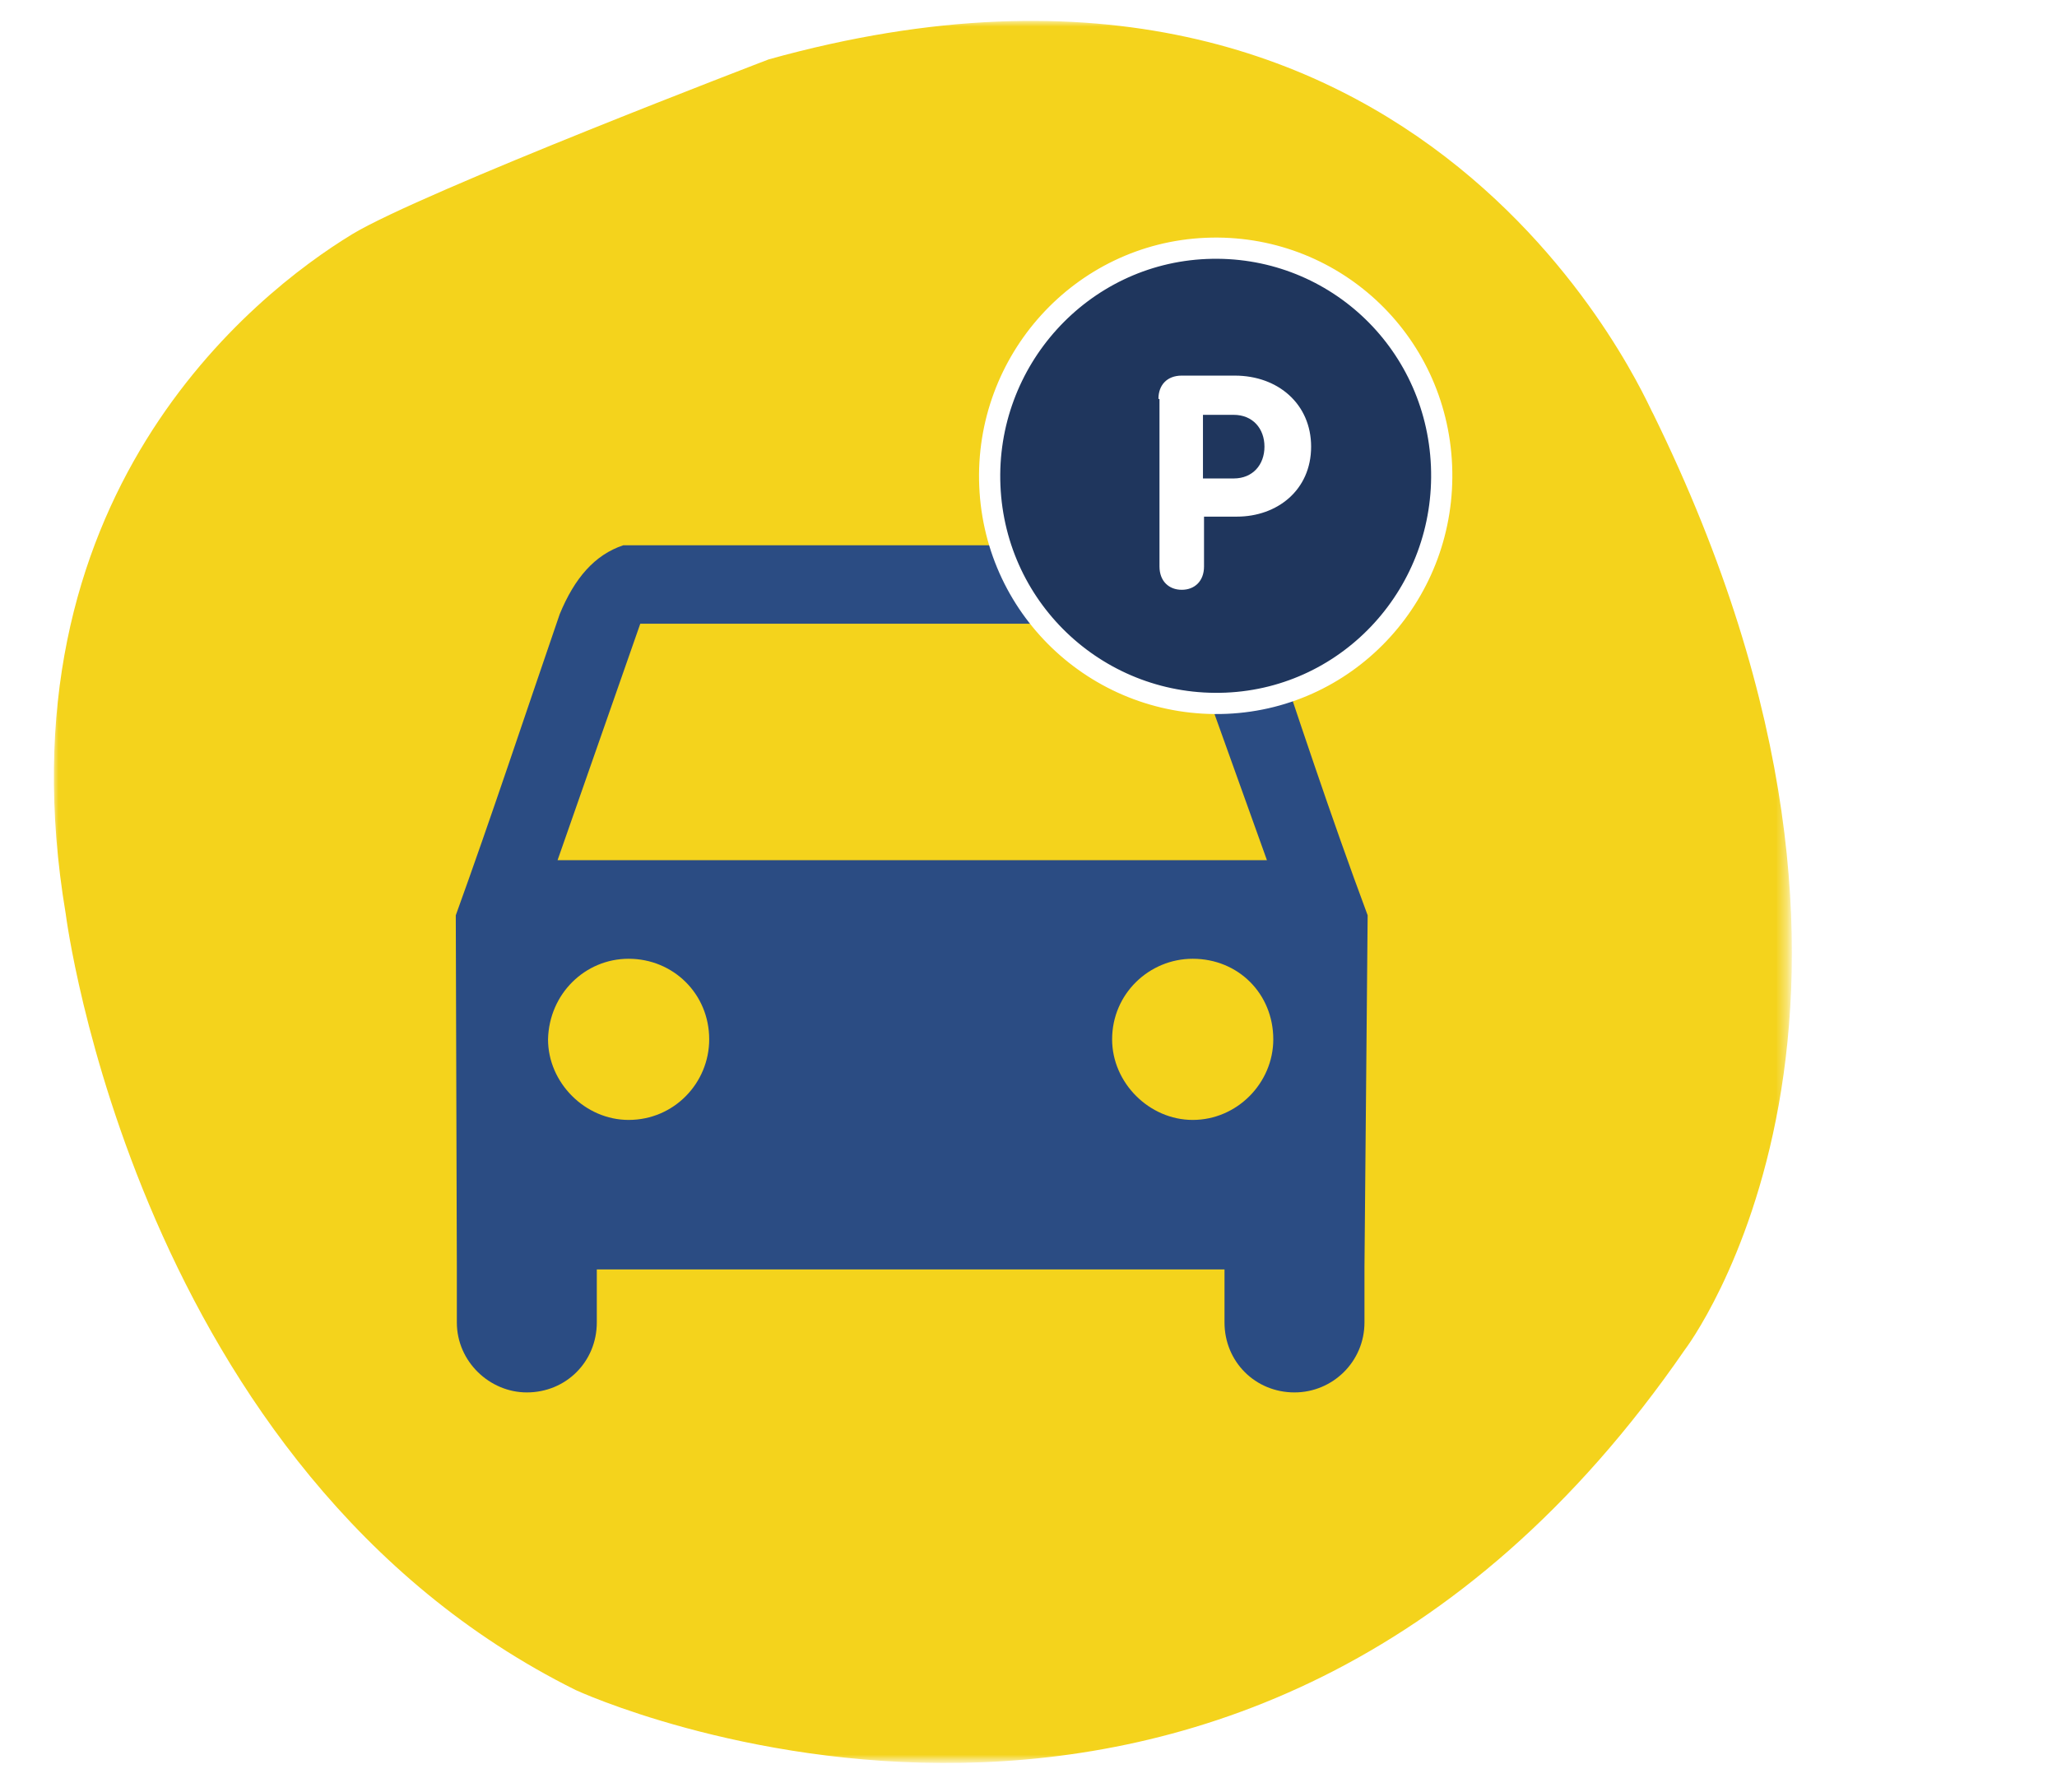
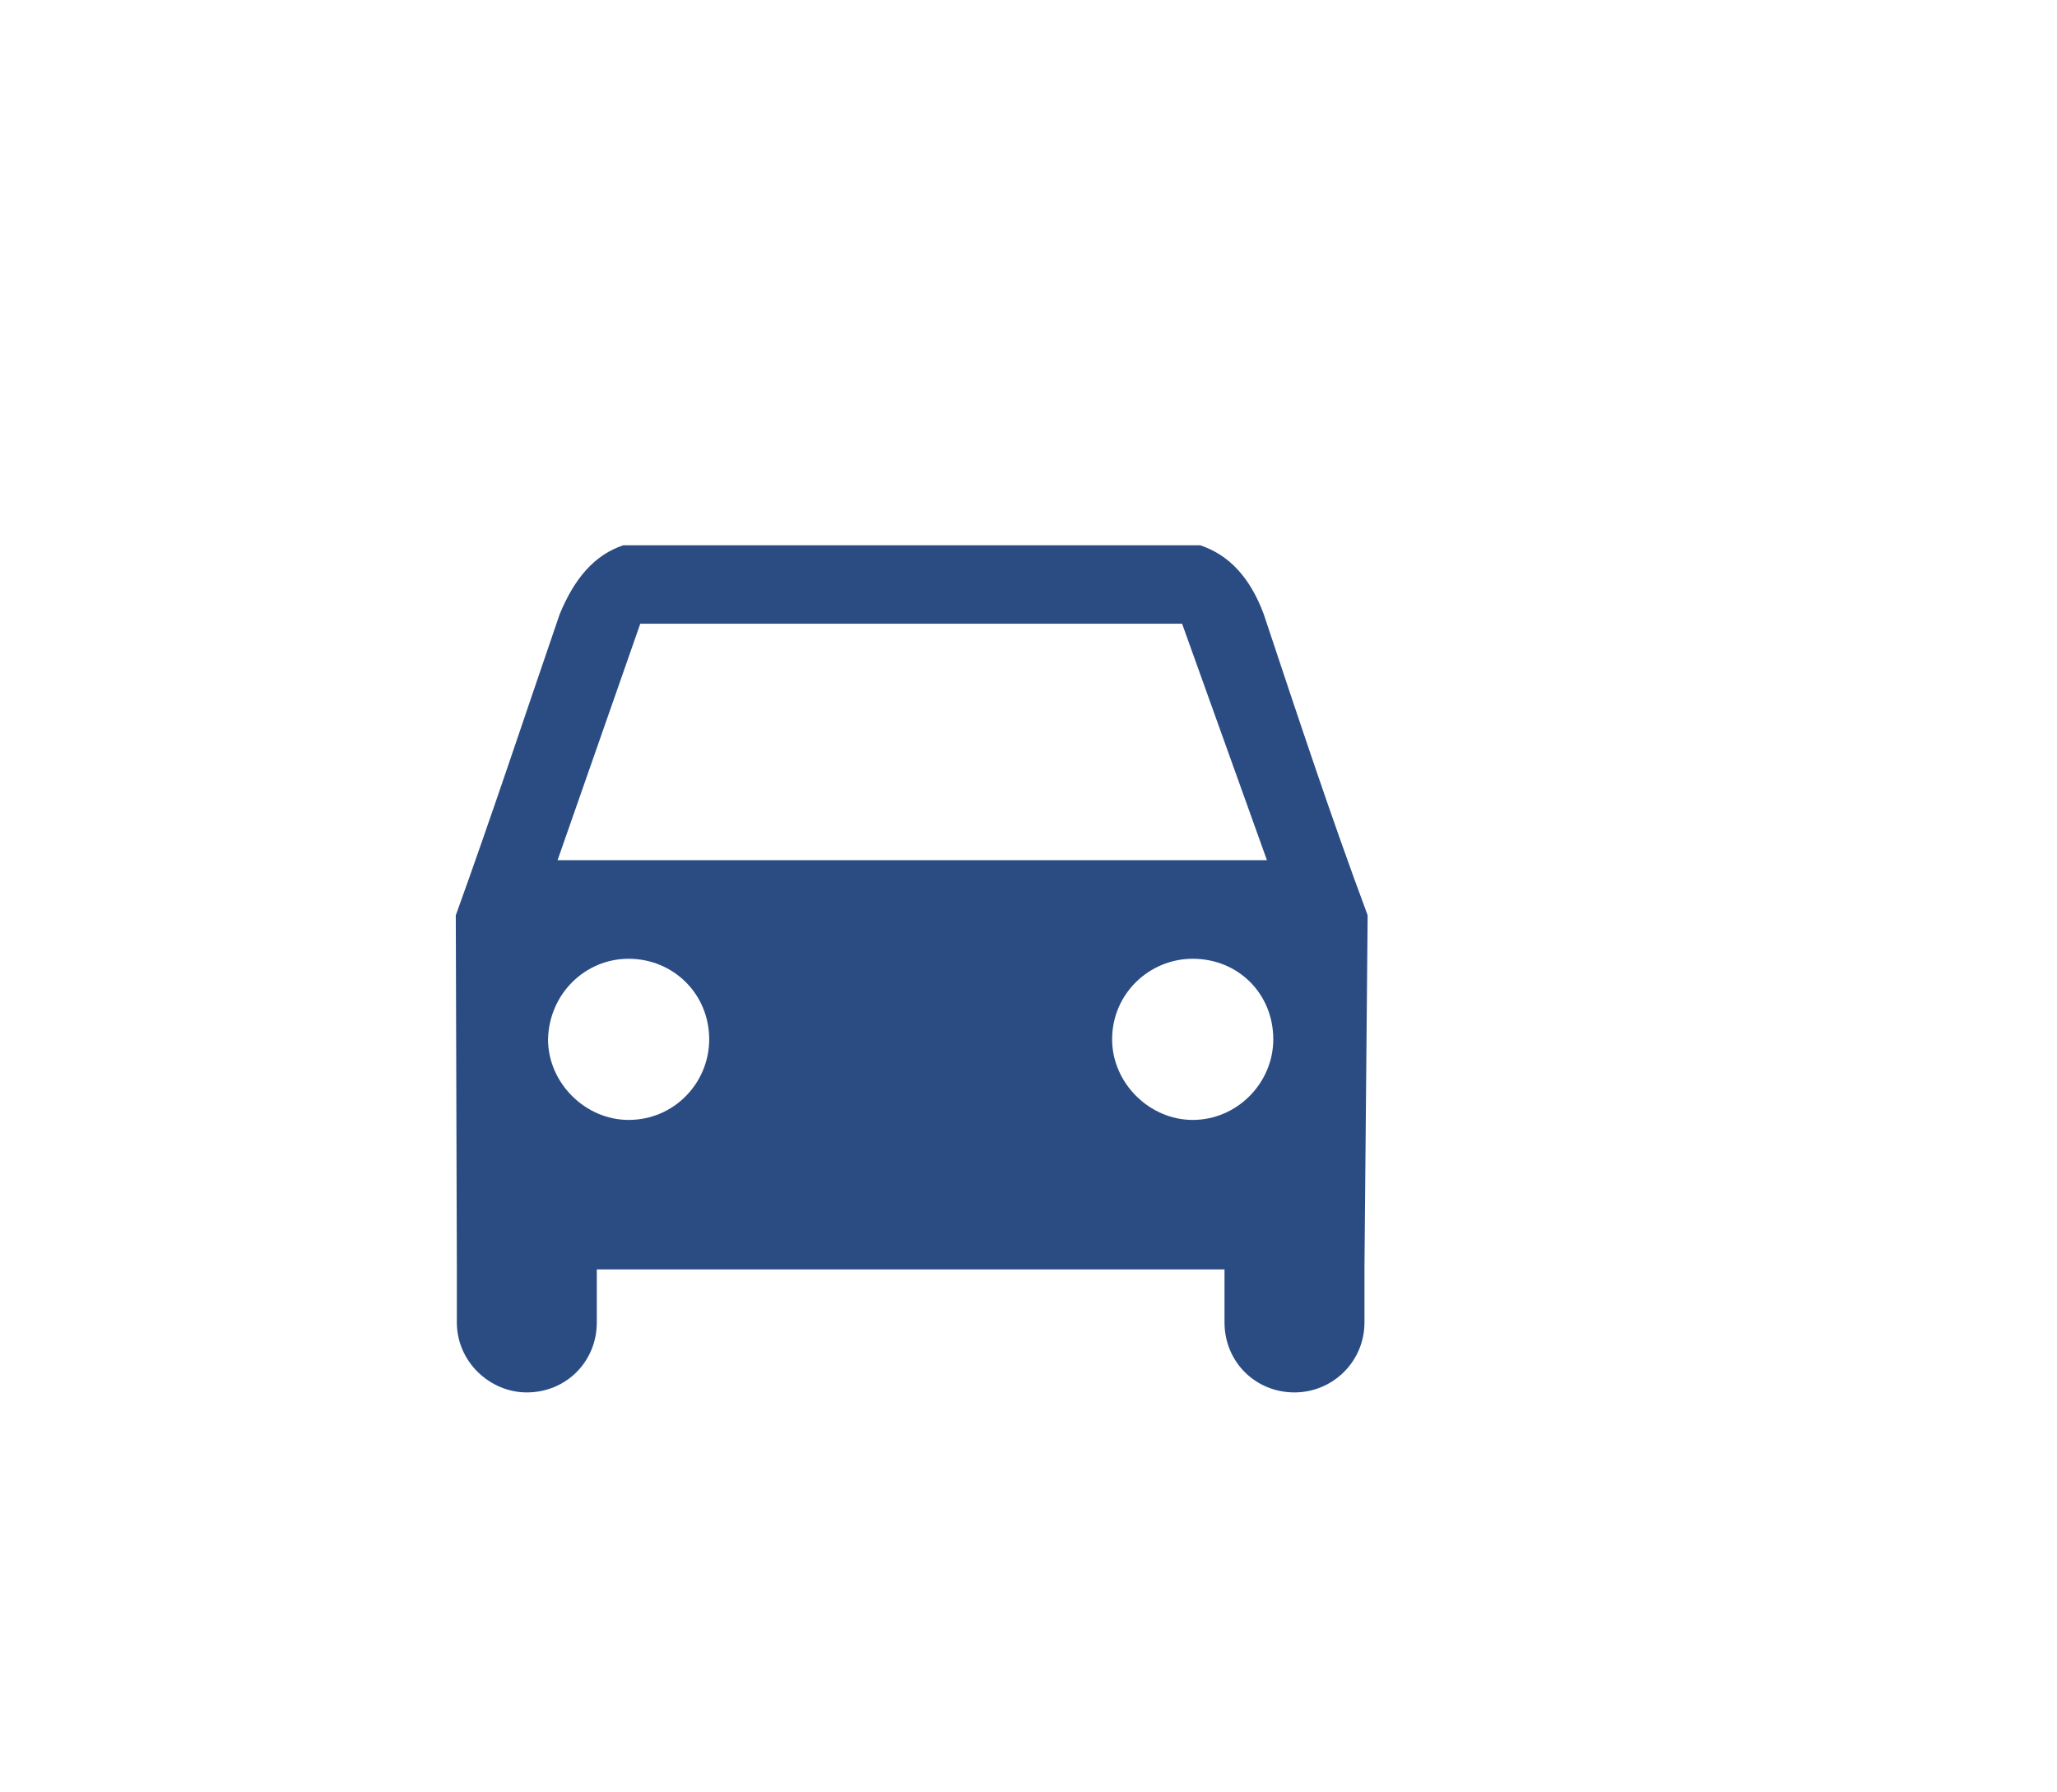
<svg xmlns="http://www.w3.org/2000/svg" version="1.1" id="Ebene_1" x="0px" y="0px" viewBox="0 0 194 169" style="enable-background:new 0 0 194 169;" xml:space="preserve">
  <style type="text/css">
	.st0{filter:url(#Adobe_OpacityMaskFilter);}
	.st1{fill-rule:evenodd;clip-rule:evenodd;fill:#FFFFFF;}
	.st2{mask:url(#mask-2_00000003816047730211759790000016961607178248249240_);fill-rule:evenodd;clip-rule:evenodd;fill:#F4D31C;}
	.st3{fill-rule:evenodd;clip-rule:evenodd;fill:#2B4C83;}
	.st4{fill-rule:evenodd;clip-rule:evenodd;fill:#1F365D;stroke:#FFFFFF;stroke-width:2;}
	.st5{enable-background:new    ;}
	.st6{fill:#FFFFFF;}
</style>
  <g id="m054-benefit-free-parking-XL">
    <g id="Group-25" transform="translate(5, 2)">
      <g id="Group-3-Copy">
        <g id="Clip-2">
			</g>
        <defs>
          <filter id="Adobe_OpacityMaskFilter" filterUnits="userSpaceOnUse" x="0" y="0" width="163.8" height="164.3">
            <feColorMatrix type="matrix" values="1 0 0 0 0  0 1 0 0 0  0 0 1 0 0  0 0 0 1 0" />
          </filter>
        </defs>
        <mask maskUnits="userSpaceOnUse" x="0" y="0" width="163.8" height="164.3" id="mask-2_00000003816047730211759790000016961607178248249240_">
          <g class="st0">
-             <polygon id="path-1_00000106146458352411812220000003862679020395419279_" class="st1" points="0,0 163.8,0 163.8,164.3        0,164.3      " />
-           </g>
+             </g>
        </mask>
-         <path id="Fill-1" class="st2" d="M67.5,3.6c0,0-32.7,12.5-39.3,16.5c-9.2,5.6-33.6,24.8-27,64.1c0,0,6.6,52.6,48.1,73.2     c0,0,62.5,29,104.6-32.1c0,0,24.6-32.1-3-88.3C150.7,37,130-13.8,67.5,3.6" />
      </g>
      <g id="Group-3-Copy-2" transform="translate(37.986, 49.426)">
        <g id="Clip-2_00000024000339272428498150000005338294288912220061_">
			</g>
        <path id="Fill-1_00000067211843608718460180000009095793299357290160_" class="st3" d="M16.3,39c4.2,0,7.6,3.3,7.6,7.6     c0,4.1-3.3,7.6-7.6,7.6c-4.1,0-7.6-3.5-7.6-7.6C8.8,42.3,12.2,39,16.3,39L16.3,39z M69.5,39c-4.1,0-7.6,3.3-7.6,7.6     c0,4.1,3.5,7.6,7.6,7.6c4.2,0,7.6-3.5,7.6-7.6C77.1,42.3,73.8,39,69.5,39L69.5,39z M9.6,29.7l7.8-22.3h51.1l8,22.3H9.6z M15.8,0     c-2.7,0.9-4.6,3.1-6,6.5c-3.3,9.6-6.4,19-9.8,28.4l0.1,33.2v5.2c0,3.7,3.1,6.6,6.6,6.6c3.7,0,6.6-2.9,6.6-6.6v-5h59.2v5     c0,3.7,2.9,6.6,6.6,6.6c3.6,0,6.6-2.9,6.6-6.6v-5.2L86,34.9c-3.5-9.4-6.6-18.8-9.8-28.4c-1.3-3.5-3.3-5.6-6-6.5H15.8z" />
      </g>
      <g id="Group-Copy" transform="translate(88.354, 21.426)">
-         <path id="Fill-10" class="st4" d="M22.3,42.9C10.5,43.4,0.5,34.3,0,22.4C-0.5,10.6,8.6,0.5,20.4,0c11.8-0.5,21.7,8.6,22.2,20.5     S34,42.4,22.3,42.9" />
        <g class="st5">
-           <path class="st6" d="M15.9,14.2c0-1.3,0.8-2.2,2.2-2.2h5c4.1,0,7.2,2.7,7.2,6.7c0,4.1-3.2,6.6-7,6.6h-3.1V30      c0,1.4-0.9,2.2-2.1,2.2s-2.1-0.8-2.1-2.2V14.2z M20.1,21.7h2.9c1.8,0,2.9-1.3,2.9-3c0-1.7-1.1-3-2.9-3h-2.9V21.7z" />
-         </g>
+           </g>
      </g>
    </g>
  </g>
</svg>